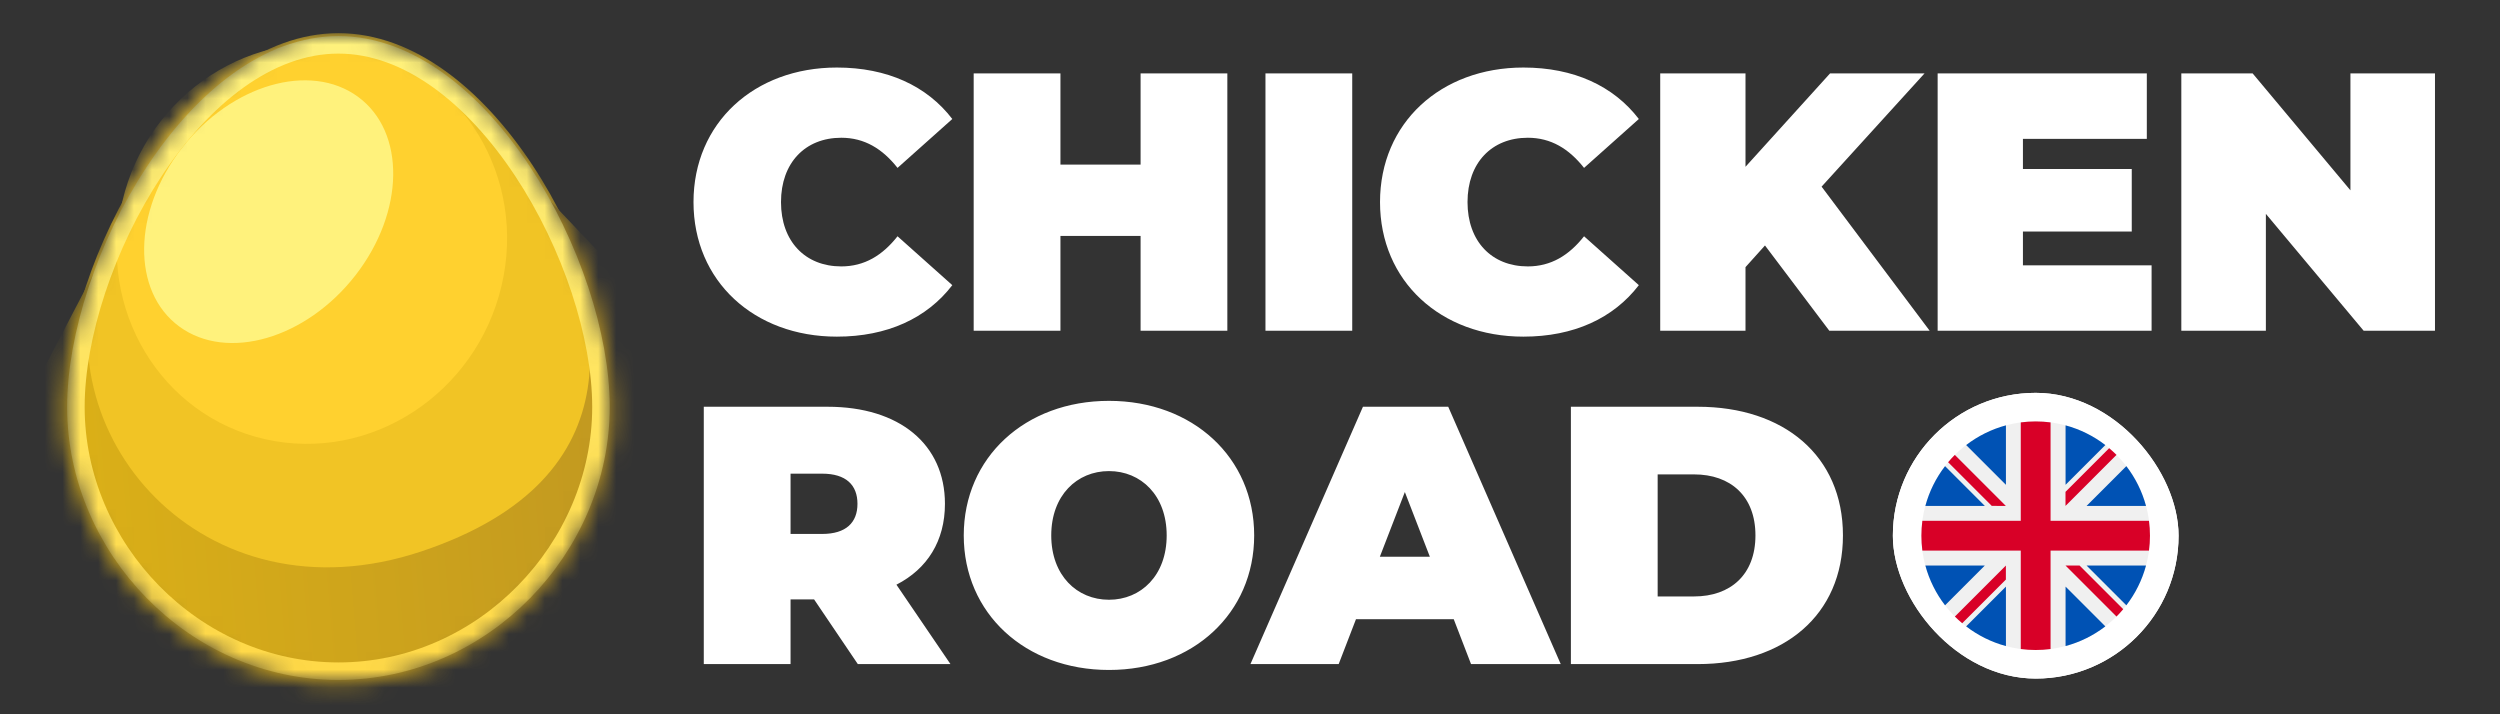
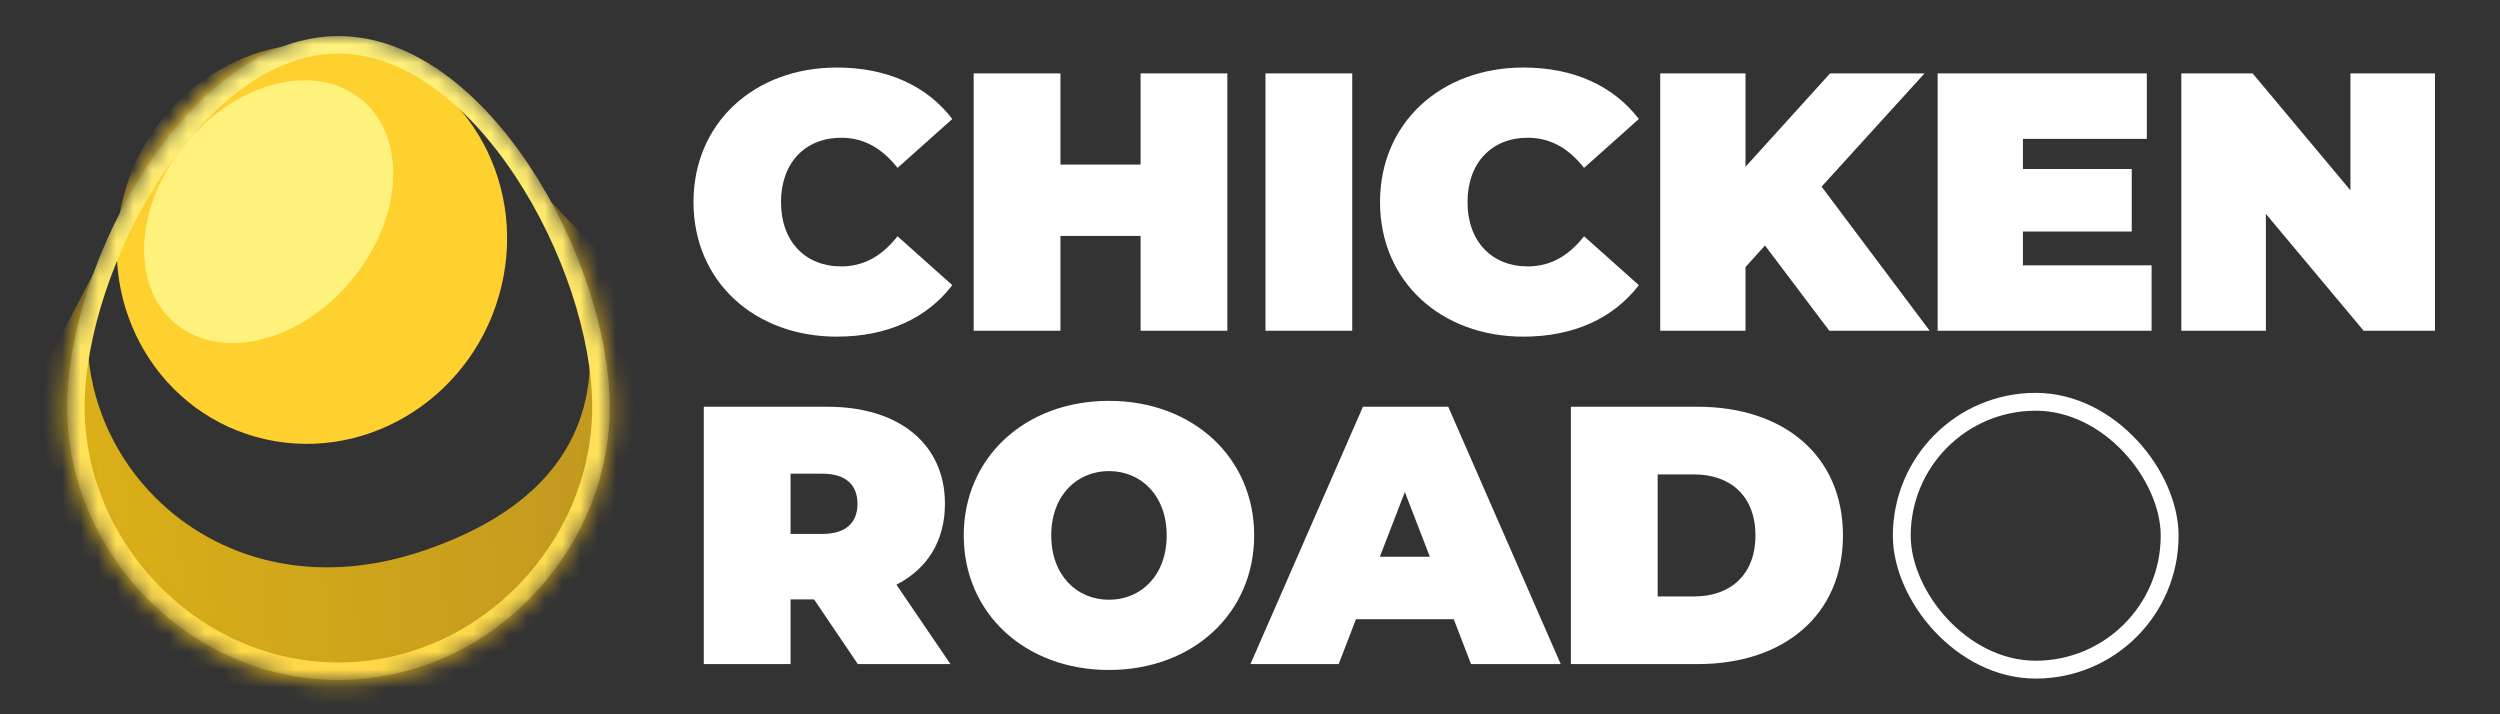
<svg xmlns="http://www.w3.org/2000/svg" width="140" height="40" viewBox="0 0 140 40" fill="none">
  <rect x="0" y="0" width="140" height="40" fill="#333333" stroke="none" />
  <path d="M46.865 18.852C42.233 18.852 38.836 15.743 38.836 11.317C38.836 6.89 42.233 3.782 46.865 3.782C49.685 3.782 51.909 4.811 53.329 6.664L50.262 9.402C49.418 8.332 48.409 7.714 47.112 7.714C45.094 7.714 43.736 9.114 43.736 11.317C43.736 13.52 45.094 14.919 47.112 14.919C48.409 14.919 49.418 14.302 50.262 13.231L53.329 15.969C51.909 17.822 49.685 18.852 46.865 18.852ZM63.873 4.111H68.731V18.522H63.873V13.211H59.385V18.522H54.526V4.111H59.385V9.217H63.873V4.111ZM70.866 18.522V4.111H75.725V18.522H70.866ZM85.31 18.852C80.678 18.852 77.281 15.743 77.281 11.317C77.281 6.89 80.678 3.782 85.31 3.782C88.131 3.782 90.354 4.811 91.775 6.664L88.707 9.402C87.863 8.332 86.854 7.714 85.557 7.714C83.54 7.714 82.181 9.114 82.181 11.317C82.181 13.52 83.54 14.919 85.557 14.919C86.854 14.919 87.863 14.302 88.707 13.231L91.775 15.969C90.354 17.822 88.131 18.852 85.31 18.852ZM102.442 18.522L98.839 13.746L97.748 14.96V18.522H92.972V4.111H97.748V9.34L102.483 4.111H107.774L102.009 10.452L108.062 18.522H102.442ZM113.284 14.858H120.489V18.522H108.508V4.111H120.222V7.776H113.284V9.464H119.378V12.964H113.284V14.858ZM131.624 4.111H136.359V18.522H132.365L126.889 11.976V18.522H122.154V4.111H126.148L131.624 10.658V4.111ZM48.038 37.189L45.589 33.566H44.271V37.189H39.412V22.778H46.35C50.365 22.778 52.917 24.878 52.917 28.213C52.917 30.292 51.929 31.857 50.2 32.742L53.226 37.189H48.038ZM48.018 28.213C48.018 27.163 47.38 26.525 46.041 26.525H44.271V29.901H46.041C47.38 29.901 48.018 29.263 48.018 28.213ZM62.102 37.518C57.408 37.518 53.97 34.348 53.97 29.983C53.97 25.619 57.408 22.448 62.102 22.448C66.796 22.448 70.234 25.619 70.234 29.983C70.234 34.348 66.796 37.518 62.102 37.518ZM62.102 33.586C63.893 33.586 65.334 32.227 65.334 29.983C65.334 27.739 63.893 26.381 62.102 26.381C60.311 26.381 58.87 27.739 58.87 29.983C58.87 32.227 60.311 33.586 62.102 33.586ZM82.378 37.189L81.41 34.677H75.934L74.966 37.189H70.025L76.325 22.778H81.101L87.401 37.189H82.378ZM77.272 31.177H80.072L78.672 27.554L77.272 31.177ZM87.97 37.189V22.778H95.073C99.89 22.778 103.205 25.516 103.205 29.983C103.205 34.451 99.89 37.189 95.073 37.189H87.97ZM92.829 33.401H94.867C96.905 33.401 98.305 32.186 98.305 29.983C98.305 27.78 96.905 26.566 94.867 26.566H92.829V33.401Z" fill="white" />
  <mask id="mask0_2658_1393" style="mask-type:alpha" maskUnits="userSpaceOnUse" x="3" y="1" width="32" height="38">
    <path d="M34.31 22.789C34.31 31.025 27.435 38.241 18.954 38.241C10.473 38.241 3.598 31.025 3.598 22.789C3.598 14.553 10.473 1.857 18.954 1.857C27.435 1.857 34.31 14.553 34.31 22.789Z" fill="#D9D9D9" />
  </mask>
  <g mask="url(#mask0_2658_1393)">
-     <path d="M34.31 22.789C34.31 31.025 27.435 38.241 18.954 38.241C10.473 38.241 3.598 31.025 3.598 22.789C3.598 14.553 10.473 1.857 18.954 1.857C27.435 1.857 34.31 14.553 34.31 22.789Z" fill="#F1C425" />
    <path d="M23.602 30.877C35.849 26.783 33.952 17.448 30.243 10.651L39.644 20.559L41.197 39.393L16.874 44.634L-4.344 33.661L5.661 14.5C2.125 24.244 11.354 34.971 23.602 30.877Z" fill="url(#paint0_linear_2658_1393)" />
    <path d="M14.874 24.601C20.738 25.91 26.652 22.066 28.084 16.015C29.516 9.964 25.923 3.998 20.059 2.69C14.195 1.381 8.281 5.225 6.849 11.276C5.417 17.327 9.01 23.293 14.874 24.601Z" fill="#FFD12F" />
    <path d="M33.654 22.789C33.654 30.676 27.06 37.587 18.952 37.587C10.844 37.587 4.25 30.676 4.25 22.789C4.25 18.823 5.917 13.713 8.639 9.595C11.376 5.456 15.044 2.511 18.952 2.511C22.861 2.511 26.529 5.456 29.265 9.595C31.988 13.713 33.654 18.823 33.654 22.789Z" stroke="url(#paint1_linear_2658_1393)" stroke-width="0.981" />
    <path d="M10.044 18.288C12.728 20.255 17.143 18.97 19.906 15.416C22.668 11.863 22.732 7.387 20.048 5.42C17.363 3.452 12.948 4.738 10.186 8.292C7.423 11.845 7.36 16.321 10.044 18.288Z" fill="#FFF27C" />
  </g>
  <g clip-path="url(#clip0_2658_1393)">
    <g clip-path="url(#clip1_2658_1393)">
      <circle cx="114" cy="30" r="8" fill="white" />
      <g clip-path="url(#clip2_2658_1393)">
        <path d="M113.998 36.4C117.532 36.4 120.398 33.535 120.398 30C120.398 26.465 117.532 23.6 113.998 23.6C110.463 23.6 107.598 26.465 107.598 30C107.598 33.535 110.463 36.4 113.998 36.4Z" fill="#F0F0F0" />
        <path d="M108.923 26.104C108.42 26.758 108.041 27.512 107.82 28.331H111.15L108.923 26.104Z" fill="#0052B4" />
        <path d="M120.177 28.331C119.956 27.512 119.577 26.758 119.075 26.104L116.848 28.331H120.177Z" fill="#0052B4" />
        <path d="M107.82 31.67C108.041 32.489 108.42 33.242 108.923 33.897L111.15 31.67H107.82Z" fill="#0052B4" />
        <path d="M117.899 24.923C117.245 24.42 116.491 24.041 115.672 23.82V27.15L117.899 24.923Z" fill="#0052B4" />
        <path d="M110.105 35.077C110.76 35.58 111.513 35.959 112.332 36.179V32.85L110.105 35.077Z" fill="#0052B4" />
        <path d="M112.332 23.82C111.513 24.041 110.76 24.42 110.105 24.923L112.332 27.15V23.82Z" fill="#0052B4" />
-         <path d="M115.672 36.179C116.491 35.959 117.245 35.58 117.899 35.077L115.672 32.85V36.179Z" fill="#0052B4" />
        <path d="M116.848 31.67L119.075 33.897C119.577 33.242 119.956 32.489 120.177 31.67H116.848Z" fill="#0052B4" />
        <path d="M120.343 29.165H114.832H114.832V23.654C114.559 23.619 114.281 23.6 113.998 23.6C113.715 23.6 113.436 23.619 113.163 23.654V29.165V29.165H107.652C107.616 29.439 107.598 29.717 107.598 30C107.598 30.283 107.616 30.561 107.652 30.835H113.163H113.163V36.346C113.436 36.381 113.715 36.4 113.998 36.4C114.281 36.4 114.559 36.381 114.832 36.346V30.835V30.835H120.343C120.379 30.561 120.398 30.283 120.398 30C120.398 29.717 120.379 29.439 120.343 29.165Z" fill="#D80027" />
        <path d="M115.668 31.67L118.524 34.526C118.655 34.394 118.781 34.257 118.9 34.115L116.455 31.67H115.668V31.67Z" fill="#D80027" />
        <path d="M112.329 31.67H112.329L109.473 34.526C109.604 34.657 109.741 34.782 109.884 34.902L112.329 32.457V31.67Z" fill="#D80027" />
        <path d="M112.326 28.331V28.33L109.47 25.474C109.339 25.606 109.213 25.743 109.094 25.885L111.539 28.33L112.326 28.331Z" fill="#D80027" />
        <path d="M115.668 28.331L118.524 25.474C118.393 25.343 118.255 25.218 118.113 25.098L115.668 27.543V28.331Z" fill="#D80027" />
      </g>
    </g>
  </g>
  <rect x="106.5" y="22.5" width="15" height="15" rx="7.5" stroke="white" />
  <defs>
    <linearGradient id="paint0_linear_2658_1393" x1="34.642" y1="27.683" x2="3.957" y2="30.226" gradientUnits="userSpaceOnUse">
      <stop stop-color="#C29920" />
      <stop offset="0.995" stop-color="#DBB017" />
    </linearGradient>
    <linearGradient id="paint1_linear_2658_1393" x1="18.952" y1="1.857" x2="18.952" y2="38.241" gradientUnits="userSpaceOnUse">
      <stop stop-color="#FFF27D" />
      <stop offset="1" stop-color="#FFD846" />
    </linearGradient>
    <clipPath id="clip0_2658_1393">
-       <rect x="106" y="22" width="16" height="16" rx="8" fill="white" />
-     </clipPath>
+       </clipPath>
    <clipPath id="clip1_2658_1393">
      <rect x="106" y="22" width="16" height="16" rx="8" fill="white" />
    </clipPath>
    <clipPath id="clip2_2658_1393">
      <rect width="12.8" height="12.8" fill="white" transform="translate(107.598 23.6)" />
    </clipPath>
  </defs>
</svg>